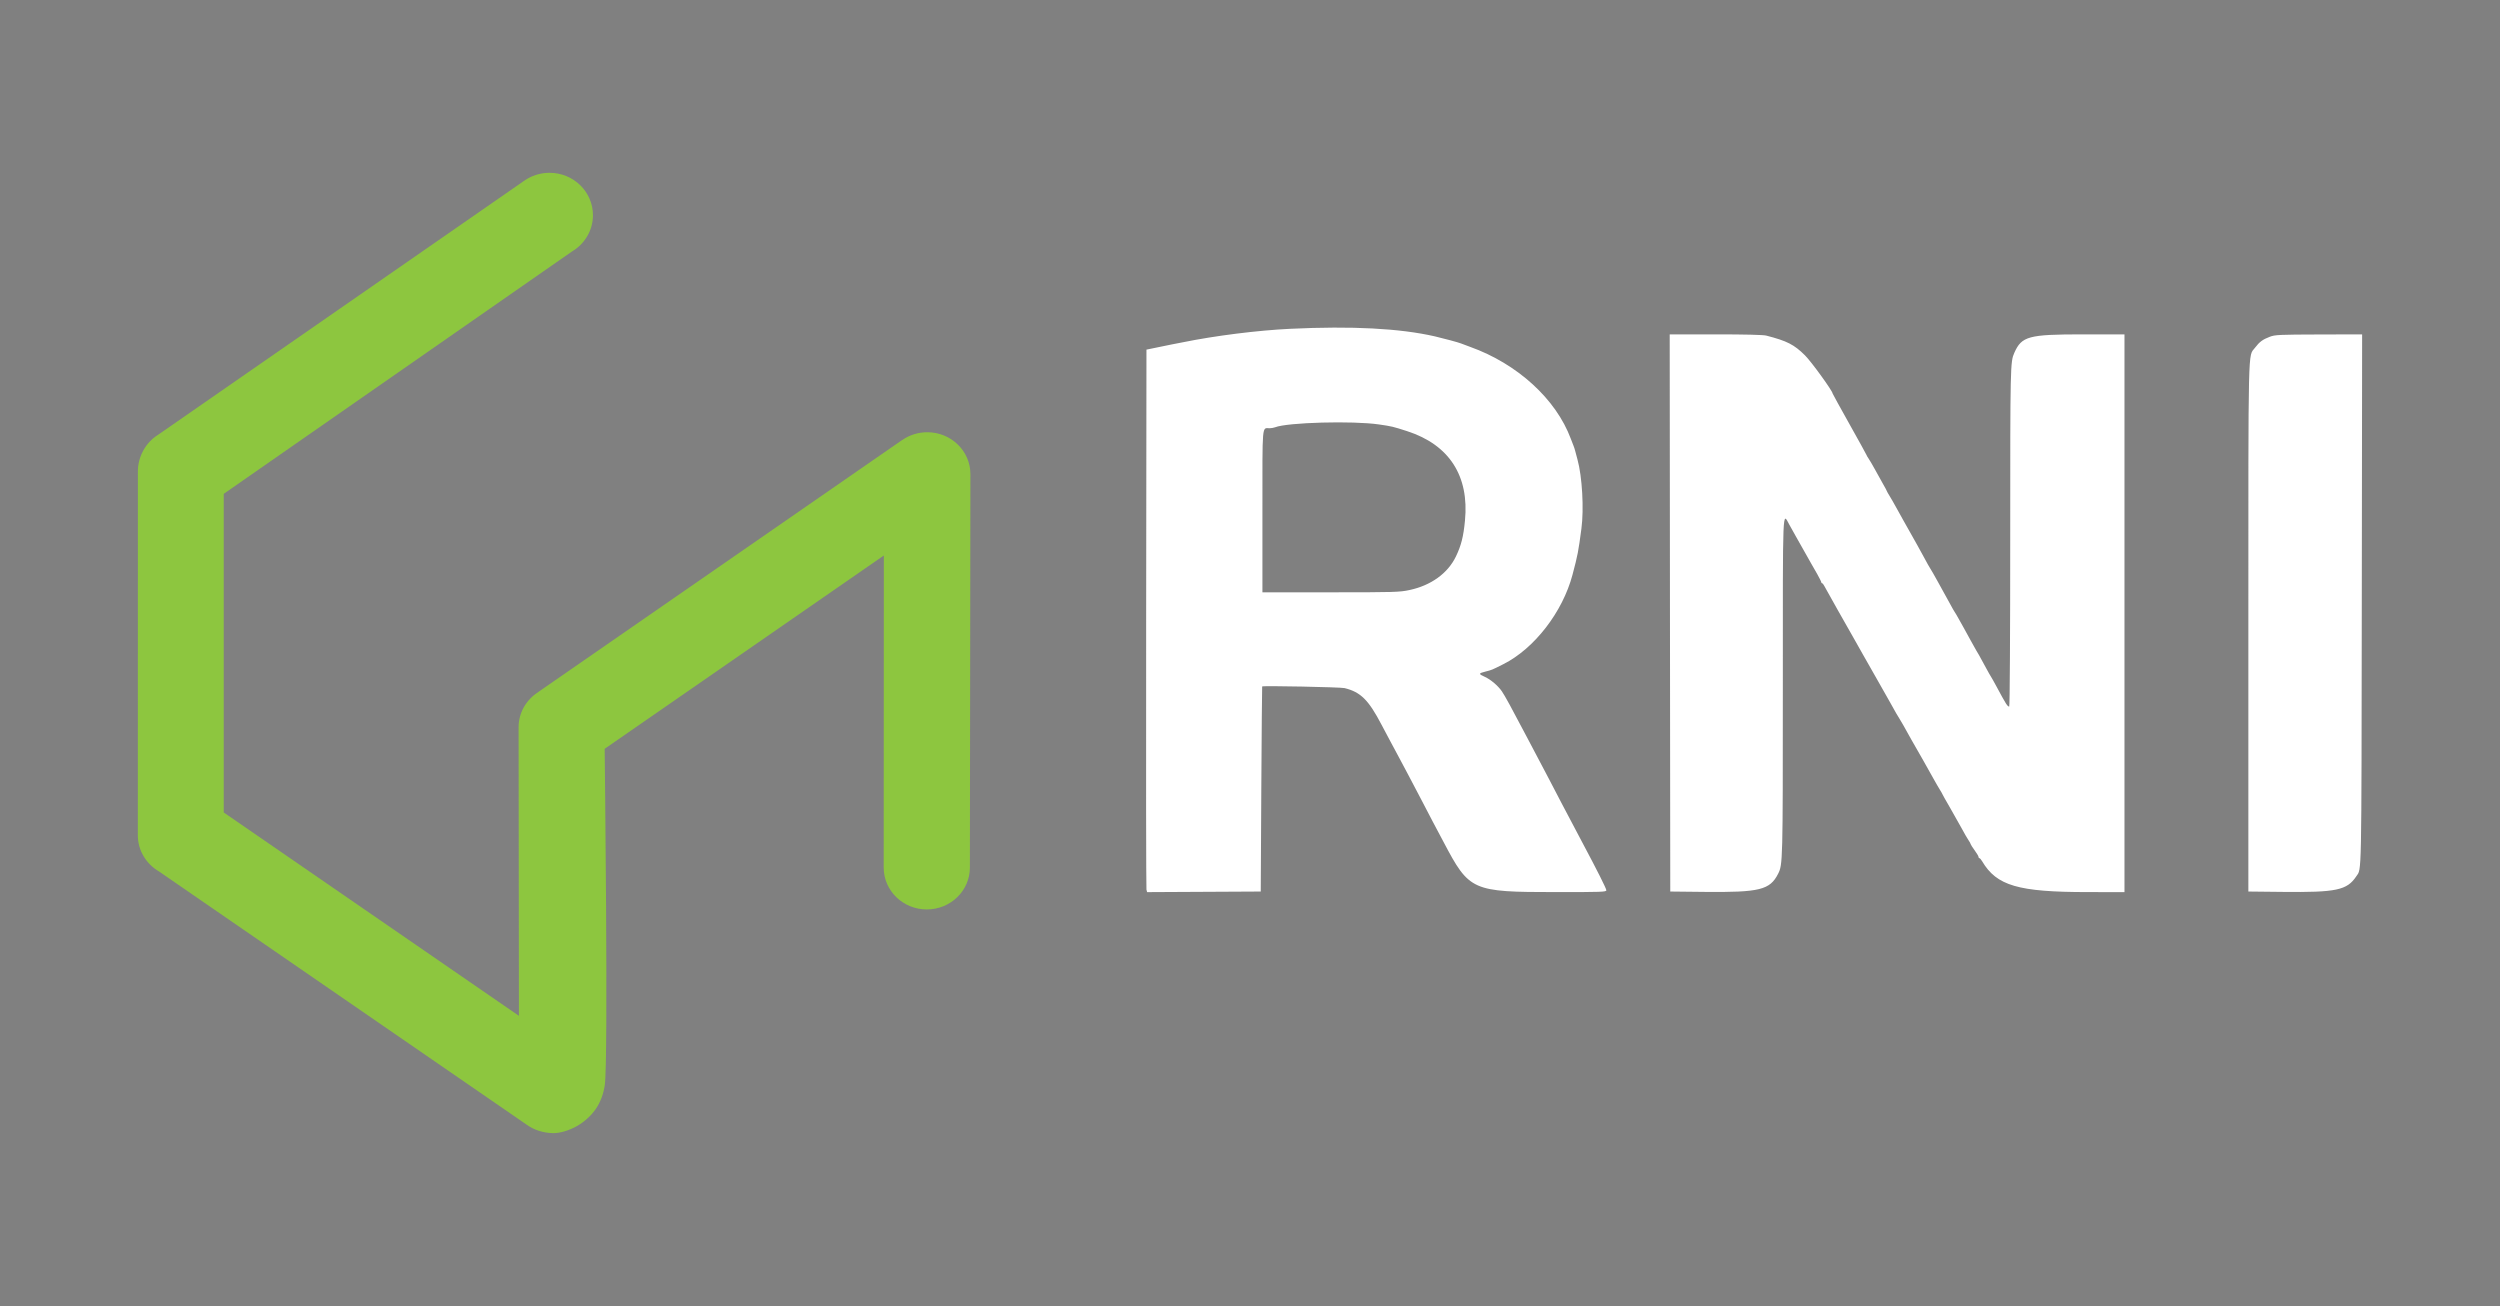
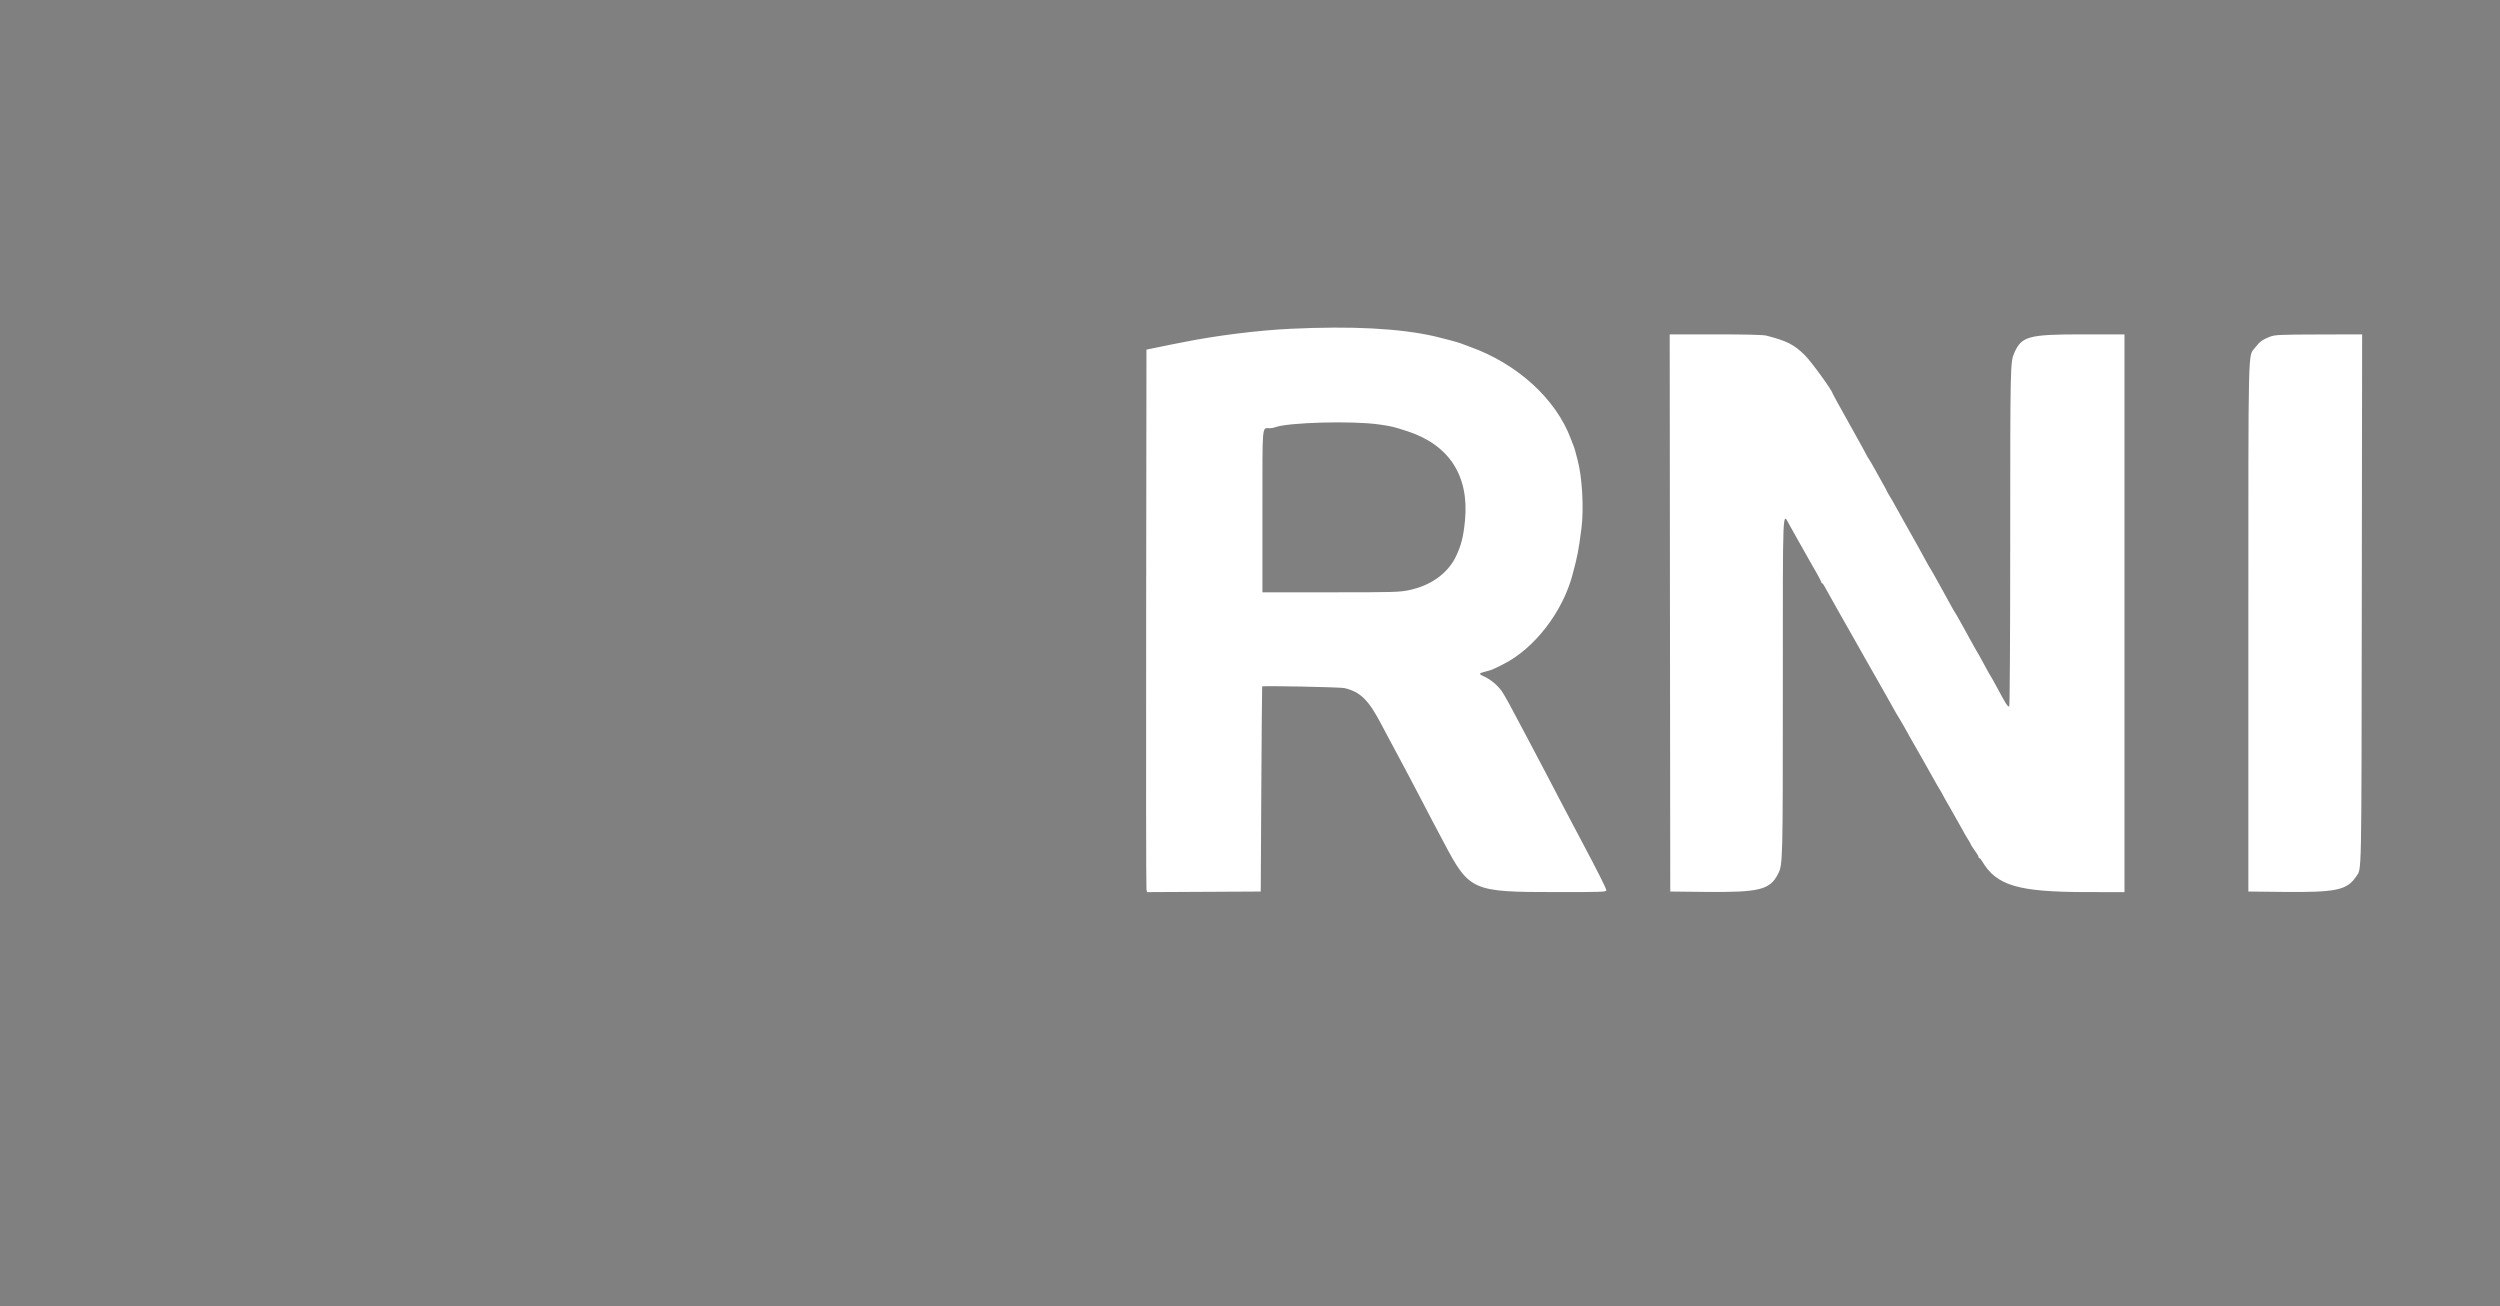
<svg xmlns="http://www.w3.org/2000/svg" version="1.0" width="67px" height="35px" viewBox="0 0 67 35" preserveAspectRatio="xMidYMid meet">
  <rect x="0" y="0" width="67" height="35" fill="#808080" stroke="none" />
  <g transform="translate(0,334) scale(0.1,-0.1)" fill="#000000" stroke="none" />
-   <path d="M 4.224 11.661 L 14.052 4.842 C 14.243 4.709 14.476 4.631 14.727 4.631 C 15.37 4.631 15.891 5.14 15.891 5.767 C 15.891 6.18 15.665 6.542 15.327 6.741 L 5.996 13.235 L 5.996 21.774 L 13.907 27.224 C 13.907 27.224 13.898 19.538 13.898 19.491 C 13.898 19.096 14.108 18.749 14.424 18.549 L 14.423 18.547 L 24.18 11.791 L 24.182 11.792 C 24.37 11.661 24.602 11.584 24.851 11.584 C 25.49 11.584 26.007 12.087 26.007 12.706 C 26.007 12.781 25.993 23.206 25.993 23.251 C 25.993 23.871 25.476 24.373 24.838 24.373 C 24.2 24.373 23.683 23.871 23.683 23.251 C 23.683 23.217 23.687 14.887 23.687 14.887 L 16.205 20.068 C 16.205 20.068 16.306 28.426 16.208 29.081 C 16.176 29.302 16.096 29.539 15.956 29.737 C 15.853 29.882 15.681 30.053 15.467 30.176 C 15.254 30.298 14.999 30.373 14.817 30.368 C 14.552 30.361 14.307 30.282 14.111 30.139 L 4.261 23.355 C 3.921 23.156 3.694 22.797 3.694 22.386 C 3.694 22.308 3.695 12.665 3.695 12.635 C 3.695 12.236 3.905 11.863 4.224 11.661 Z" style="stroke: rgb(0, 0, 0); paint-order: fill; stroke-miterlimit: 1; stroke-width: 0px; fill: rgb(141, 198, 63);" />
  <path id="path0" d="M 34.575 8.812 C 33.701 8.854 32.564 8.997 31.696 9.174 C 31.629 9.187 31.499 9.213 31.407 9.23 C 31.316 9.248 31.125 9.287 30.983 9.317 L 30.725 9.37 L 30.717 16.572 C 30.712 20.532 30.716 23.803 30.725 23.841 L 30.742 23.909 L 32.265 23.901 L 33.788 23.893 L 33.803 21.15 C 33.812 19.641 33.822 18.402 33.826 18.397 C 33.845 18.373 35.927 18.415 36.034 18.441 C 36.466 18.547 36.678 18.758 37.028 19.428 C 37.118 19.6 37.225 19.801 37.266 19.876 C 37.308 19.951 37.414 20.149 37.502 20.316 C 37.59 20.483 37.699 20.687 37.744 20.771 C 37.79 20.854 37.932 21.125 38.06 21.372 C 38.188 21.62 38.345 21.92 38.408 22.039 C 38.472 22.159 38.596 22.393 38.684 22.559 C 39.38 23.879 39.442 23.907 41.693 23.908 C 42.93 23.909 43.05 23.904 43.05 23.859 C 43.05 23.816 42.804 23.325 42.428 22.62 C 42.145 22.088 42.029 21.869 41.86 21.544 C 41.759 21.352 41.599 21.045 41.504 20.861 C 41.408 20.678 41.276 20.426 41.209 20.301 C 41.142 20.176 41.009 19.923 40.913 19.74 C 40.518 18.987 40.329 18.642 40.25 18.527 C 40.148 18.379 39.952 18.212 39.798 18.142 C 39.617 18.06 39.618 18.047 39.814 17.997 C 39.989 17.952 39.973 17.959 40.291 17.799 C 41.121 17.382 41.878 16.403 42.143 15.404 C 42.285 14.866 42.299 14.791 42.382 14.167 C 42.452 13.64 42.403 12.774 42.277 12.317 C 42.253 12.23 42.226 12.126 42.215 12.084 C 42.205 12.043 42.185 11.981 42.171 11.948 C 42.157 11.914 42.125 11.83 42.098 11.76 C 41.702 10.695 40.665 9.749 39.397 9.295 C 39.297 9.259 39.187 9.218 39.154 9.204 C 39.093 9.178 38.68 9.067 38.456 9.015 C 37.51 8.799 36.232 8.733 34.575 8.812 M 44.755 16.427 L 44.763 23.893 L 45.688 23.903 C 47.157 23.918 47.434 23.85 47.653 23.418 C 47.778 23.171 47.78 23.112 47.78 18.418 C 47.78 13.43 47.768 13.726 47.956 14.065 C 48.003 14.151 48.081 14.29 48.128 14.373 C 48.239 14.569 48.316 14.704 48.411 14.874 C 48.453 14.948 48.51 15.051 48.539 15.101 C 48.568 15.151 48.641 15.278 48.701 15.384 C 48.761 15.49 48.81 15.589 48.81 15.604 C 48.81 15.619 48.821 15.631 48.833 15.632 C 48.846 15.632 48.871 15.663 48.889 15.7 C 48.907 15.737 49.069 16.027 49.249 16.344 C 49.429 16.661 49.611 16.982 49.653 17.056 C 49.695 17.132 49.757 17.241 49.79 17.299 C 49.823 17.358 49.884 17.466 49.927 17.542 C 50.016 17.701 50.044 17.75 50.297 18.193 C 50.402 18.377 50.522 18.589 50.564 18.664 C 50.606 18.738 50.665 18.844 50.696 18.898 C 50.726 18.952 50.78 19.048 50.815 19.111 C 50.85 19.173 50.889 19.238 50.902 19.255 C 50.914 19.271 50.961 19.35 51.005 19.429 C 51.174 19.735 51.242 19.855 51.541 20.376 C 51.645 20.56 51.772 20.785 51.822 20.877 C 51.873 20.968 51.945 21.095 51.984 21.157 C 52.023 21.219 52.055 21.275 52.055 21.281 C 52.055 21.288 52.146 21.449 52.256 21.638 C 52.366 21.828 52.511 22.086 52.579 22.211 C 52.646 22.336 52.726 22.475 52.757 22.519 C 52.788 22.563 52.813 22.609 52.813 22.621 C 52.813 22.632 52.861 22.707 52.919 22.787 C 52.978 22.867 53.025 22.947 53.025 22.965 C 53.025 22.984 53.036 22.999 53.049 22.999 C 53.062 22.999 53.095 23.036 53.122 23.083 C 53.51 23.738 54.088 23.907 55.944 23.908 L 56.936 23.909 L 56.936 16.435 L 56.936 8.961 L 55.807 8.961 C 54.363 8.962 54.182 9.011 53.984 9.455 C 53.876 9.698 53.874 9.776 53.874 14.387 C 53.874 16.976 53.863 18.936 53.847 18.936 C 53.8 18.936 53.762 18.875 53.502 18.391 C 53.434 18.266 53.37 18.149 53.357 18.133 C 53.344 18.116 53.29 18.02 53.236 17.92 C 53.041 17.561 52.988 17.465 52.966 17.436 C 52.954 17.419 52.889 17.303 52.821 17.177 C 52.754 17.052 52.668 16.896 52.63 16.829 C 52.593 16.763 52.528 16.646 52.486 16.572 C 52.445 16.496 52.4 16.421 52.387 16.404 C 52.374 16.388 52.32 16.293 52.266 16.192 C 52.157 15.992 52.066 15.827 51.944 15.608 C 51.899 15.529 51.837 15.417 51.804 15.358 C 51.772 15.3 51.735 15.239 51.723 15.222 C 51.71 15.206 51.645 15.089 51.578 14.964 C 51.511 14.839 51.425 14.683 51.387 14.616 C 51.35 14.549 51.284 14.433 51.242 14.358 C 51.162 14.214 51.093 14.093 50.995 13.919 C 50.962 13.862 50.884 13.722 50.823 13.609 C 50.761 13.496 50.679 13.352 50.64 13.29 C 50.601 13.228 50.569 13.171 50.569 13.164 C 50.569 13.157 50.52 13.064 50.459 12.959 C 50.398 12.853 50.301 12.677 50.242 12.569 C 50.183 12.461 50.11 12.336 50.079 12.291 C 50.049 12.247 50.024 12.205 50.024 12.197 C 50.024 12.189 49.819 11.818 49.569 11.372 C 49.319 10.926 49.114 10.554 49.114 10.546 C 49.114 10.48 48.545 9.693 48.373 9.523 C 48.083 9.235 47.894 9.138 47.336 8.994 C 47.258 8.973 46.753 8.961 45.98 8.961 L 44.748 8.961 L 44.755 16.427 M 60.832 9.025 C 60.641 9.097 60.554 9.161 60.432 9.322 C 60.245 9.565 60.256 9.079 60.256 16.799 L 60.256 23.893 L 61.181 23.903 C 62.613 23.919 62.9 23.858 63.148 23.486 C 63.295 23.265 63.286 23.694 63.296 16.079 L 63.305 8.961 L 62.144 8.964 C 61.083 8.967 60.971 8.972 60.832 9.025 M 36.956 11.375 C 37.302 11.425 37.332 11.433 37.711 11.555 C 38.84 11.92 39.379 12.754 39.261 13.955 C 39.22 14.385 39.159 14.621 39.018 14.915 C 38.8 15.366 38.351 15.69 37.774 15.813 C 37.509 15.87 37.376 15.874 35.662 15.874 L 33.833 15.874 L 33.833 13.707 C 33.833 11.297 33.817 11.477 34.027 11.477 C 34.069 11.477 34.134 11.465 34.173 11.451 C 34.505 11.32 36.256 11.273 36.956 11.375" stroke="none" fill-rule="evenodd" style="fill: rgb(255, 255, 255);" />
</svg>